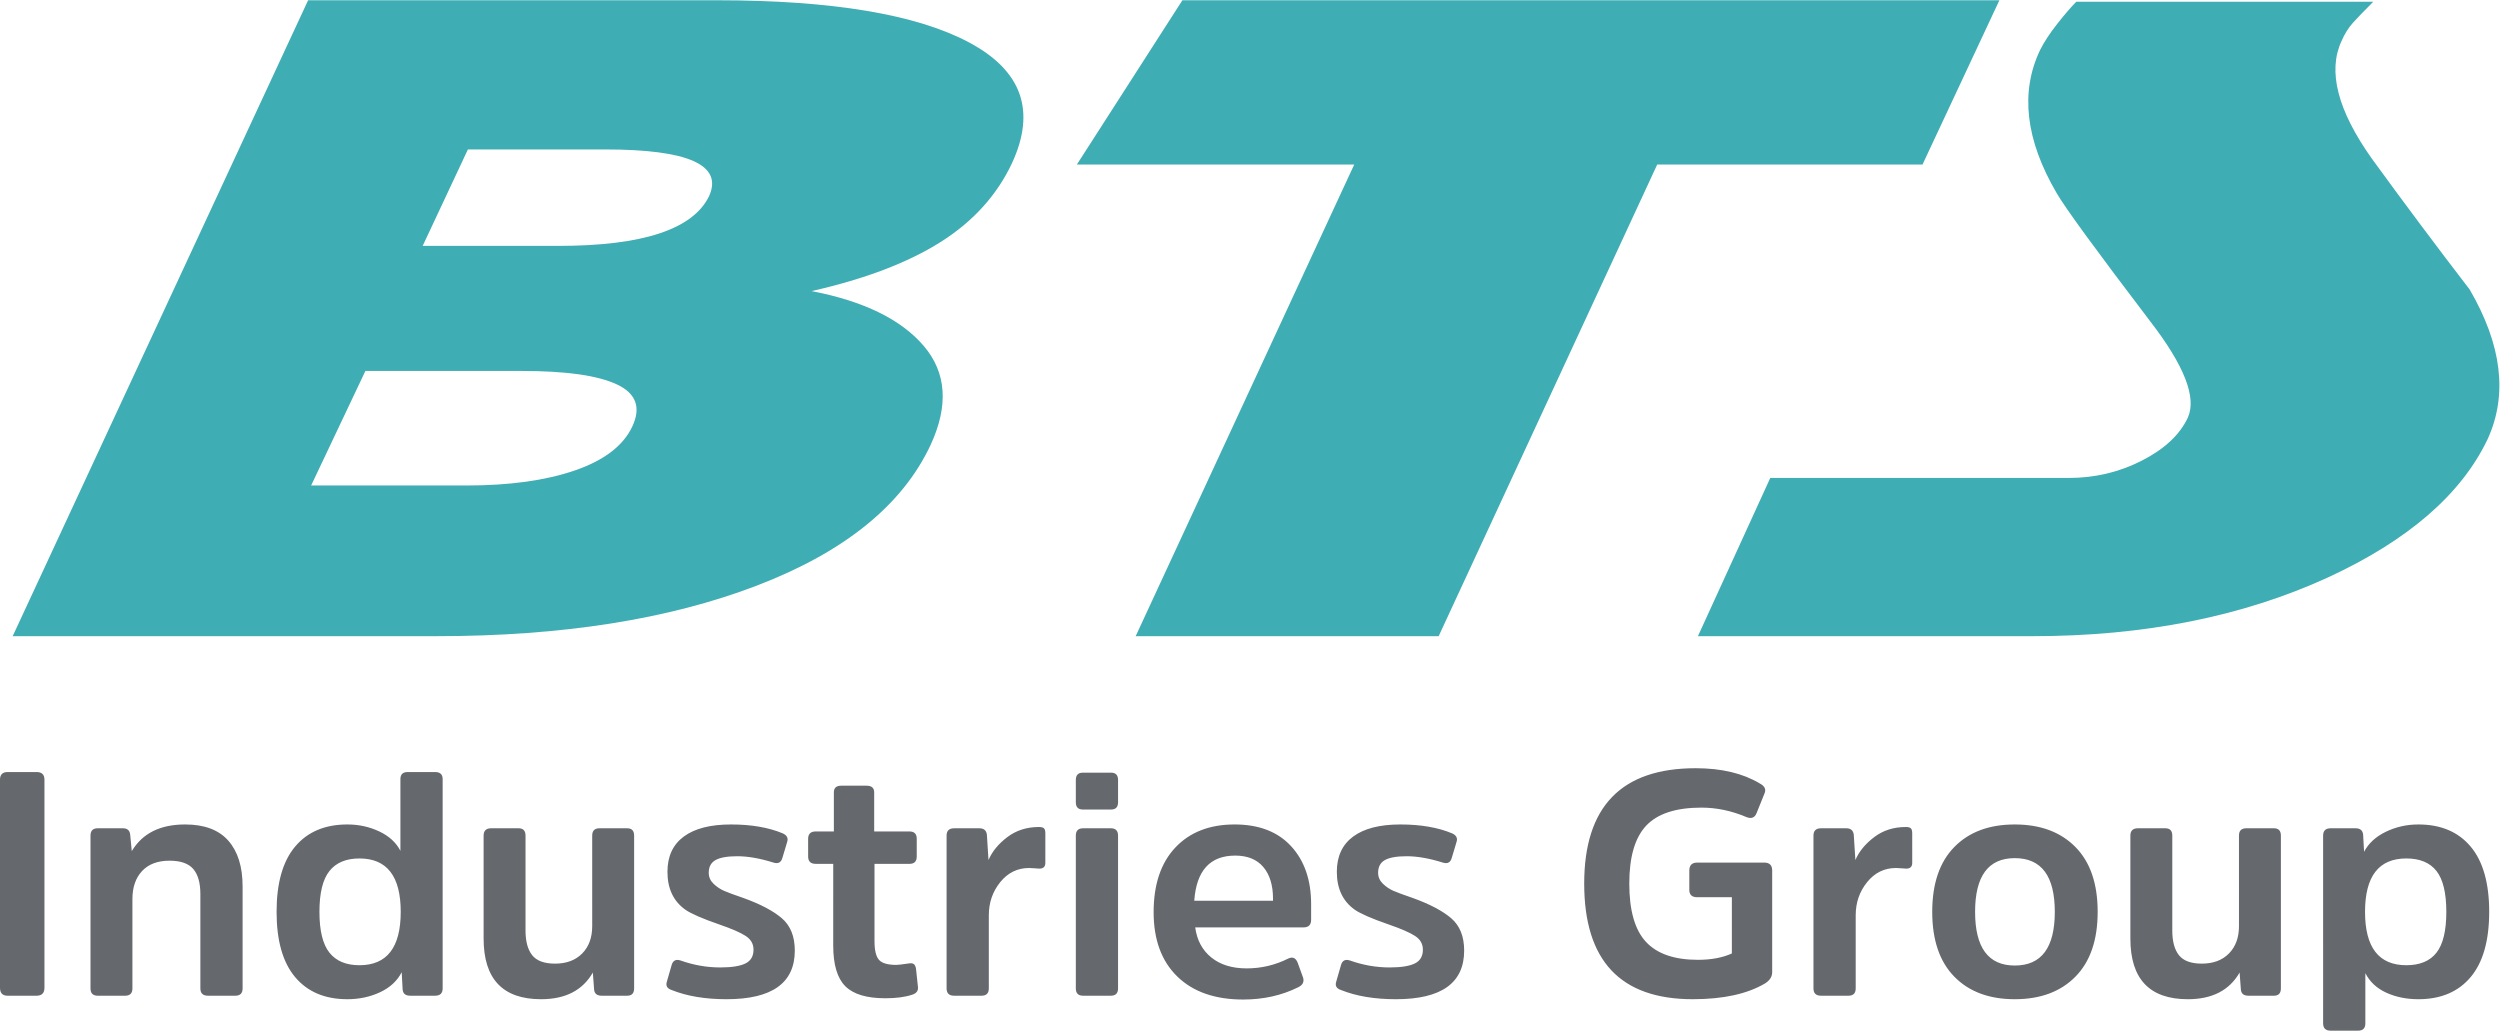
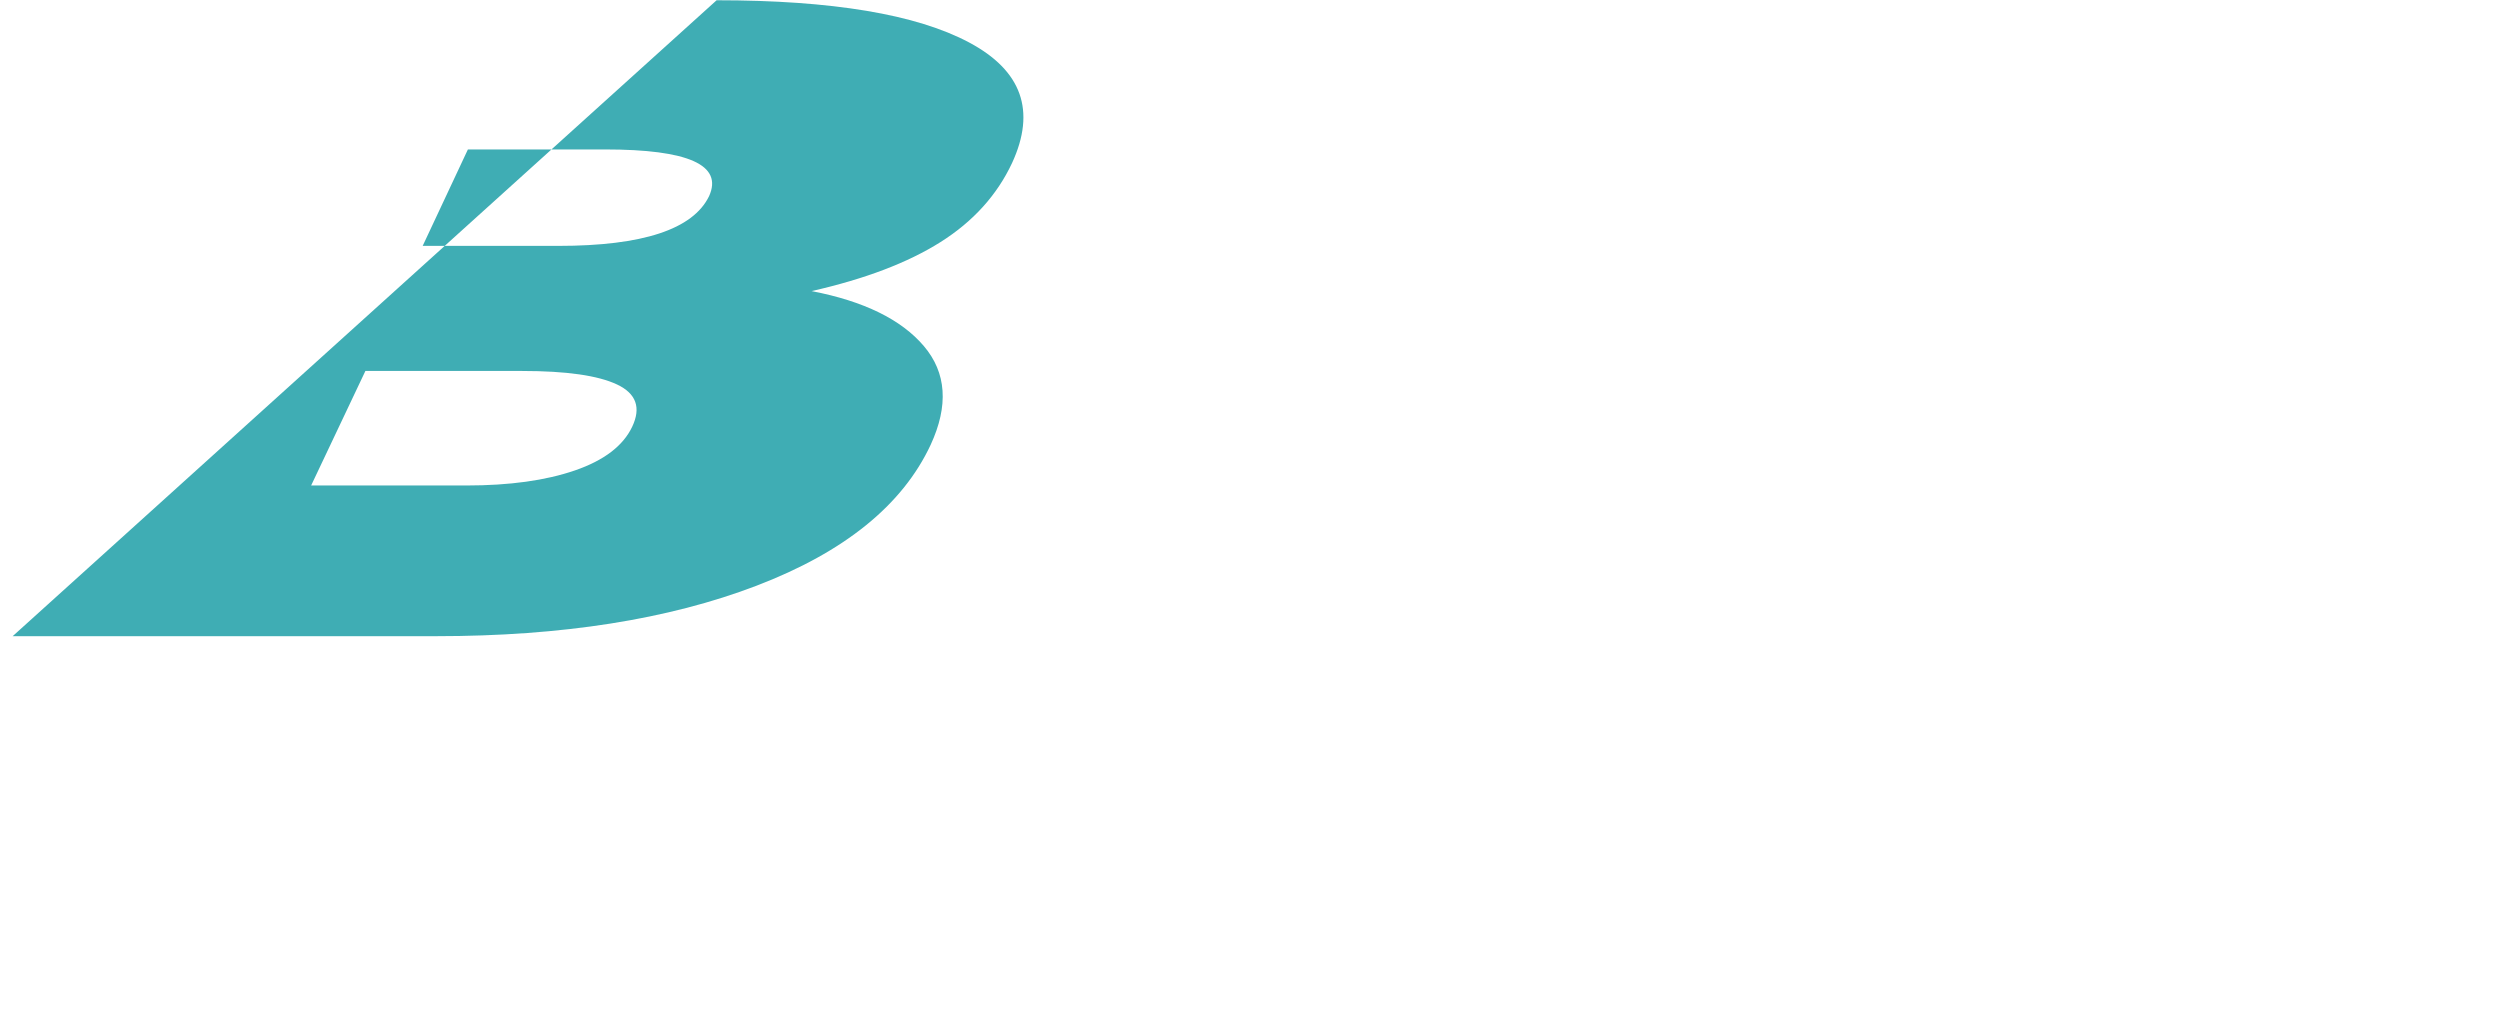
<svg xmlns="http://www.w3.org/2000/svg" xmlns:ns1="http://sodipodi.sourceforge.net/DTD/sodipodi-0.dtd" xmlns:ns2="http://www.inkscape.org/namespaces/inkscape" version="1.1" id="svg2" xml:space="preserve" width="1314.547" height="541.947" viewBox="0 0 1314.547 541.947" ns1:docname="Logo BTS.eps">
  <defs id="defs6" />
  <ns1:namedview pagecolor="#ffffff" bordercolor="#666666" borderopacity="1" objecttolerance="10" gridtolerance="10" guidetolerance="10" ns2:pageopacity="0" ns2:pageshadow="2" ns2:window-width="640" ns2:window-height="480" id="namedview4" />
  <g id="g10" ns2:groupmode="layer" ns2:label="ink_ext_XXXXXX" transform="matrix(1.333,0,0,-1.333,0,541.947)">
    <g id="g12" transform="scale(0.1)">
-       <path d="m 2797.06,3291.86 c -63.46,-130.78 -261.63,-196.17 -594.61,-196.17 h -535.16 l 178.39,380.44 h 541.1 c 328.98,0 465.74,-61.49 410.28,-184.27 z M 2493.8,2382.38 c -35.67,-75.33 -111.02,-132.82 -225.95,-172.39 -115.02,-39.66 -257.72,-59.44 -428.12,-59.44 h -612.44 l 214.06,451.77 h 618.39 c 174.39,0 299.26,-17.84 374.6,-53.51 75.26,-35.66 95.14,-91.2 59.46,-166.43 z m 1328.95,1515.78 c -208.11,110.91 -540.17,166.45 -995.97,166.45 H 1215.4 L 49.965,1556.12 H 1720.81 c 495.47,0 916.63,66.31 1263.55,199.13 346.82,132.73 575.74,318.02 686.77,555.8 71.35,154.54 62.43,284.3 -26.76,389.34 -89.19,104.96 -236.91,177.31 -442.98,216.97 210.06,47.56 379.52,111.92 508.39,193.19 128.77,81.18 222.97,185.21 282.44,312.08 95.14,206.01 38.65,364.56 -169.47,475.53" style="fill:#3fadb4;fill-opacity:1;fill-rule:nonzero;stroke:none" id="path14" />
-       <path d="M 7886.9,4064.61 H 4664.12 L 4247.9,3416.68 H 5341.98 L 4479.79,1556.11 h 1195.17 l 862.17,1860.57 h 1046.52 l 303.25,647.93" style="fill:#3fadb4;fill-opacity:1;fill-rule:nonzero;stroke:none" id="path16" />
-       <path d="m 9742.08,2923.31 c -130.83,170.34 -259.68,342.72 -386.51,517.15 -134.8,190.22 -174.47,344.77 -118.91,463.65 11.89,27.68 26.75,51.46 44.59,71.34 17.84,19.78 44.59,47.55 80.28,83.22 H 8190.14 c -19.87,-19.88 -44.59,-48.58 -74.32,-86.19 -29.73,-37.71 -52.58,-72.36 -68.38,-104.03 -79.35,-166.44 -57.51,-354.71 65.41,-564.71 31.68,-55.54 154.6,-223.94 368.65,-505.26 134.72,-174.43 184.33,-301.21 148.65,-380.44 -31.77,-67.43 -92.16,-123.9 -181.36,-169.41 -89.19,-45.61 -185.34,-68.36 -288.37,-68.36 H 6983.09 l -285.41,-624.16 h 1320.03 c 440.01,0 828.46,77.28 1165.43,231.83 317.09,146.57 527.16,328.89 630.28,546.88 79.25,174.34 55.47,370.5 -71.34,588.49 v 0" style="fill:#3fadb4;fill-opacity:1;fill-rule:nonzero;stroke:none" id="path18" />
-       <path d="m 5021.57,512.629 h -310.63 c 8.33,118.633 62.19,177.98 161.58,177.98 48.42,0 85.38,-15.05 110.84,-45.129 25.47,-30.082 38.21,-71.878 38.21,-125.332 z M 4870.01,813.43 c -98.54,0 -176.42,-30.289 -233.6,-90.871 -57.21,-60.59 -85.8,-145.61 -85.8,-255.059 0,-108.621 31.09,-193.23 93.31,-253.801 62.2,-60.59 148.84,-90.871 259.91,-90.871 80.16,0 152.82,16.293 217.95,48.883 16.7,8.348 22.95,20.469 18.79,36.348 l -21.29,58.902 c -7.52,20.059 -20.04,25.891 -37.58,17.551 -51.79,-25.91 -106.48,-38.852 -164.09,-38.852 -57.61,0 -104.18,14.41 -139.66,43.238 -35.5,28.832 -56.58,68.313 -63.26,118.442 h 427.13 c 20.04,0 30.06,10.031 30.06,30.082 v 61.418 c 0,95.25 -26.31,171.488 -78.91,228.738 -52.61,57.223 -126.95,85.852 -222.96,85.852 z M 6959.29,663.031 H 6695 c -20.88,0 -31.31,-10.461 -31.31,-31.34 V 555.23 c 0,-19.218 10.43,-28.808 31.31,-28.808 h 136.53 V 304.57 c -36.76,-16.73 -81.42,-25.07 -134.03,-25.07 -92.69,0 -160.95,23.602 -204.8,70.809 -43.84,47.203 -65.76,123.871 -65.76,229.992 0,105.289 22.33,181.527 67.02,228.738 44.66,47.199 117.11,70.813 217.32,70.813 59.28,0 117.75,-12.122 175.37,-36.34 20.85,-9.203 35.06,-4.192 42.58,15.047 l 31.31,77.703 c 6.68,15.859 0.41,28.828 -18.79,38.859 -66.81,40.099 -151.15,60.149 -253.01,60.149 -293.11,0 -439.66,-151.661 -439.66,-454.969 0,-304.153 142.79,-456.223 428.38,-456.223 120.25,0 215.45,20.883 285.59,62.672 18.36,11.699 27.56,26.328 27.56,43.871 v 401.07 c 0,20.879 -10.45,31.34 -31.32,31.34 z M 4382.76,1017.73 h -111.48 c -18.38,0 -27.55,-9.61 -27.55,-28.832 V 901.16 c 0,-19.23 9.17,-28.832 27.55,-28.832 h 111.48 c 18.36,0 27.56,9.602 27.56,28.832 v 87.738 c 0,19.222 -9.2,28.832 -27.56,28.832 z M 7947.58,256.941 c -104.39,0 -156.57,70.598 -156.57,211.821 0,141.187 52.18,211.816 156.57,211.816 105.23,0 157.84,-70.629 157.84,-211.816 0,-141.223 -52.61,-211.821 -157.84,-211.821 z m 0,556.489 c -101.04,0 -180.58,-29.668 -238.61,-88.989 -58.05,-59.332 -87.06,-144.57 -87.06,-255.679 0,-111.141 29.01,-196.371 87.06,-255.684 58.03,-59.348 137.57,-89 238.61,-89 101.04,0 180.79,29.652 239.25,89 58.44,59.313 87.69,144.543 87.69,255.684 0,111.109 -29.25,196.347 -87.69,255.679 -58.46,59.321 -138.21,88.989 -239.25,88.989 z M 9611.01,307.711 c -25.89,-33.02 -65.57,-49.52 -118.99,-49.52 -108.57,0 -162.84,70.188 -162.84,210.571 0,140.367 54.27,210.558 162.84,210.558 53.42,0 93.1,-16.511 118.99,-49.5 25.88,-33.019 38.83,-86.699 38.83,-161.058 0,-74.383 -12.95,-128.063 -38.83,-161.051 z m 134.66,418.609 c -48.86,58.071 -117.55,87.11 -206.06,87.11 -45.93,0 -88.74,-9.61 -128.38,-28.828 -39.68,-19.231 -68.28,-45.551 -85.81,-78.954 l -3.75,67.672 c -1.68,16.711 -11.71,25.071 -30.06,25.071 h -97.71 c -20.04,0 -30.06,-9.621 -30.06,-28.832 V 28.828 C 9163.84,9.621 9173.86,0 9193.9,0 h 107.73 c 19.2,0 28.8,9.621 28.8,28.828 V 226.859 c 17.54,-34.269 45.09,-59.961 82.67,-77.078 37.58,-17.109 79.74,-25.703 126.51,-25.703 88.51,0 157.2,29.031 206.06,87.113 48.85,58.071 73.27,143.93 73.27,257.571 0,113.617 -24.42,199.468 -73.27,257.558 z m -2227.73,77.078 c -48.44,0 -90.18,-13.367 -125.26,-40.109 -35.07,-26.75 -59.71,-56.82 -73.9,-90.23 l -6.27,99.011 c -1.68,17.551 -11.69,26.321 -30.05,26.321 h -98.96 c -20.04,0 -30.06,-9.621 -30.06,-28.832 v -602.86 c 0,-19.23 10.02,-28.828 30.06,-28.828 h 107.73 c 19.19,0 28.8,9.598 28.8,28.828 v 288.27 c 0,50.14 15.03,93.793 45.09,130.98 30.07,37.172 68.06,55.77 113.99,55.77 6.68,0 14.19,-0.43 22.55,-1.25 8.34,-0.84 14.18,-1.258 17.53,-1.258 15.85,0 23.8,7.519 23.8,22.57 V 778.34 c 0,10.019 -1.87,16.699 -5.63,20.051 -3.76,3.328 -10.24,5.007 -19.42,5.007 z m 1451.75,-5.007 h -108.97 c -19.22,0 -28.81,-9.621 -28.81,-28.832 V 412.352 c 0,-45.114 -13.16,-81.051 -39.46,-107.782 -26.3,-26.761 -62.01,-40.109 -107.09,-40.109 -42.59,0 -72.66,11.07 -90.19,33.219 -17.54,22.129 -26.31,54.519 -26.31,97.129 v 374.75 c 0,19.211 -9.2,28.832 -27.56,28.832 h -107.72 c -20.04,0 -30.06,-9.621 -30.06,-28.832 V 363.48 c 0,-159.609 75.57,-239.402 226.72,-239.402 96.01,0 164.09,35.102 204.17,105.293 l 5.01,-67.68 c 1.67,-15.89 11.69,-23.82 30.07,-23.82 h 100.2 c 18.36,0 27.56,9.598 27.56,28.828 v 602.86 c 0,19.211 -9.2,28.832 -27.56,28.832 z m -4588.18,0 h -108.98 c -19.21,0 -28.8,-9.621 -28.8,-28.832 v -602.86 c 0,-19.23 9.59,-28.828 28.8,-28.828 h 108.98 c 19.2,0 28.81,9.598 28.81,28.828 v 602.86 c 0,19.211 -9.61,28.832 -28.81,28.832 z m 1342.75,-354.7 c -34.26,29.239 -85.17,55.969 -152.82,80.219 -34.25,11.692 -59.08,20.879 -74.53,27.57 -15.46,6.668 -29.43,16.079 -41.95,28.2 -12.53,12.101 -18.79,26.511 -18.79,43.242 0,23.379 8.95,40.109 26.92,50.137 17.95,10.019 46.54,15.043 85.8,15.043 41.75,0 89.35,-8.364 142.8,-25.071 18.36,-5.859 30.06,0.41 35.07,18.797 l 18.79,62.66 c 5.01,15.043 -0.84,26.332 -17.54,33.852 -55.94,23.379 -124,35.09 -204.17,35.09 -81,0 -143.01,-15.879 -186,-47.629 -43.02,-31.77 -64.51,-78.129 -64.51,-139.121 0,-66.02 23.36,-115.739 70.14,-149.149 22.55,-15.883 67.64,-35.531 135.28,-58.91 48.42,-16.723 82.87,-31.762 103.33,-45.109 20.46,-13.383 30.7,-31.34 30.7,-53.903 0,-25.91 -10.65,-44.078 -31.95,-54.519 -21.28,-10.461 -54.48,-15.672 -99.58,-15.672 -52.6,0 -104.8,9.184 -156.57,27.57 -18.38,5.84 -30.06,-0.429 -35.07,-18.797 l -18.78,-65.171 c -5.02,-15.879 1.25,-26.75 18.78,-32.59 60.12,-24.219 132.35,-36.352 216.69,-36.352 179.53,0 269.31,63.934 269.31,191.774 0,55.968 -17.12,98.578 -51.35,127.839 z m -4306.34,-185.5 c -52.61,0 -92.07,16.5 -118.37,49.52 -26.31,32.988 -39.46,86.668 -39.46,161.051 0,74.359 13.15,128.039 39.46,161.058 26.3,32.989 65.76,49.5 118.37,49.5 108.54,0 162.83,-70.191 162.83,-210.558 0,-140.383 -54.29,-210.571 -162.83,-210.571 z m 298.11,762.039 h -107.72 c -19.22,0 -28.81,-9.2 -28.81,-27.57 V 709.398 c -16.72,32.59 -44.47,58.071 -83.3,76.461 -38.83,18.371 -80.79,27.571 -125.88,27.571 -88.53,0 -157.2,-29.039 -206.06,-87.11 -48.84,-58.09 -73.27,-143.941 -73.27,-257.558 0,-113.641 24.43,-199.5 73.27,-257.571 48.86,-58.082 117.53,-87.113 206.06,-87.113 46.75,0 89.75,9.211 129.01,27.582 39.24,18.371 67.64,44.692 85.18,78.961 l 3.76,-68.93 c 1.66,-15.89 11.68,-23.82 30.06,-23.82 h 97.7 c 20.04,0 30.06,9.598 30.06,28.828 V 992.66 c 0,18.37 -10.02,27.57 -30.06,27.57 z m 2382.4,-216.832 c -48.43,0 -90.18,-13.367 -125.26,-40.109 -35.07,-26.75 -59.71,-56.82 -73.9,-90.23 l -6.26,99.011 c -1.68,17.551 -11.71,26.321 -30.06,26.321 h -98.96 c -20.04,0 -30.06,-9.621 -30.06,-28.832 v -602.86 c 0,-19.23 10.02,-28.828 30.06,-28.828 h 107.72 c 19.21,0 28.82,9.598 28.82,28.828 v 288.27 c 0,50.14 15.03,93.793 45.09,130.98 30.06,37.172 68.05,55.77 113.98,55.77 6.68,0 14.19,-0.43 22.55,-1.25 8.34,-0.84 14.19,-1.258 17.54,-1.258 15.85,0 23.8,7.519 23.8,22.57 V 778.34 c 0,10.019 -1.88,16.699 -5.64,20.051 -3.76,3.328 -10.24,5.007 -19.42,5.007 z m -1624.6,-5.007 h -108.98 c -19.22,0 -28.81,-9.621 -28.81,-28.832 V 412.352 c 0,-45.114 -13.14,-81.051 -39.45,-107.782 -26.31,-26.761 -62.01,-40.109 -107.1,-40.109 -42.59,0 -72.65,11.07 -90.18,33.219 -17.54,22.129 -26.31,54.519 -26.31,97.129 v 374.75 c 0,19.211 -9.2,28.832 -27.56,28.832 h -107.72 c -20.04,0 -30.06,-9.621 -30.06,-28.832 V 363.48 c 0,-159.609 75.57,-239.402 226.72,-239.402 96.02,0 164.09,35.102 204.17,105.293 l 5.01,-67.68 c 1.66,-15.89 11.68,-23.82 30.06,-23.82 h 100.21 c 18.36,0 27.56,9.598 27.56,28.828 v 602.86 c 0,19.211 -9.2,28.832 -27.56,28.832 z m 610.01,-354.7 c -34.25,29.239 -85.18,55.969 -152.82,80.219 -34.25,11.692 -59.09,20.879 -74.53,27.57 -15.46,6.668 -29.43,16.079 -41.96,28.2 -12.52,12.101 -18.79,26.511 -18.79,43.242 0,23.379 8.97,40.109 26.94,50.137 17.94,10.019 46.53,15.043 85.8,15.043 41.74,0 89.34,-8.364 142.79,-25.071 18.36,-5.859 30.06,0.41 35.07,18.797 l 18.79,62.66 c 5.01,15.043 -0.84,26.332 -17.53,33.852 -55.96,23.379 -124.01,35.09 -204.18,35.09 -81,0 -143,-15.879 -186.01,-47.629 -43.02,-31.77 -64.5,-78.129 -64.5,-139.121 0,-66.02 23.36,-115.739 70.14,-149.149 22.55,-15.883 67.64,-35.531 135.28,-58.91 48.42,-16.723 82.87,-31.762 103.34,-45.109 20.45,-13.383 30.69,-31.34 30.69,-53.903 0,-25.91 -10.65,-44.078 -31.94,-54.519 -21.3,-10.461 -54.49,-15.672 -99.59,-15.672 -52.6,0 -104.8,9.184 -156.57,27.57 -18.38,5.84 -30.06,-0.429 -35.07,-18.797 L 2630.4,193.02 c -5.01,-15.879 1.26,-26.75 18.79,-32.59 60.13,-24.219 132.34,-36.352 216.7,-36.352 179.53,0 269.31,63.934 269.31,191.774 0,55.968 -17.13,98.578 -51.36,127.839 z M 3606.8,260.699 c -3.76,4.172 -9.83,5.832 -18.16,5.012 -29.25,-4.191 -46.78,-6.27 -52.61,-6.27 -34.25,0 -57.21,6.68 -68.9,20.059 -11.7,13.352 -17.53,38.012 -17.53,73.949 V 658.02 h 137.78 c 19.2,0 28.81,9.589 28.81,28.82 v 70.191 c 0,19.207 -9.61,28.828 -28.81,28.828 H 3448.34 V 940.02 c 0,17.55 -10.01,26.32 -30.06,26.32 h -100.2 c -19.22,0 -28.81,-8.77 -28.81,-26.32 V 785.859 h -71.4 c -20.04,0 -30.06,-9.621 -30.06,-28.828 V 686.84 c 0,-19.231 10.02,-28.82 30.06,-28.82 h 68.89 V 335.898 c 0,-75.199 15.85,-128.679 47.6,-160.429 31.72,-31.758 84.34,-47.629 157.83,-47.629 42.59,0 77.66,4.609 105.21,13.789 16.7,5.012 24.63,14.609 23.8,28.832 l -7.51,70.187 c -0.84,9.18 -3.13,15.864 -6.89,20.051 z M 144.047,1020.23 H 30.062 C 10.023,1020.23 0,1010.21 0,990.16 V 169.211 c 0,-20.902 10.023,-31.34 30.062,-31.34 H 144.047 c 20.863,0 31.32,10.438 31.32,31.34 V 990.16 c 0,20.05 -10.457,30.07 -31.32,30.07 z m 586.211,-206.8 c -98.543,0 -168.688,-35.09 -210.434,-105.282 l -6.265,65.172 c -1.68,16.711 -11.27,25.071 -28.809,25.071 h -98.953 c -19.219,0 -28.809,-9.621 -28.809,-28.832 v -602.86 c 0,-19.23 9.59,-28.828 28.809,-28.828 H 493.52 c 19.199,0 28.808,9.598 28.808,28.828 v 352.192 c 0,46.777 12.723,83.757 38.203,110.929 25.465,27.129 61.574,40.731 108.352,40.731 43.414,0 74.531,-10.871 93.32,-32.59 18.789,-21.742 28.184,-54.742 28.184,-99.012 v -372.25 c 0,-19.23 10.019,-28.828 30.058,-28.828 h 107.723 c 19.199,0 28.809,9.598 28.809,28.828 V 569.02 c 0,77.71 -18.789,137.878 -56.368,180.492 -37.578,42.609 -94.375,63.918 -170.351,63.918" style="fill:#65686c;fill-opacity:1;fill-rule:nonzero;stroke:none" id="path20" />
+       <path d="m 2797.06,3291.86 c -63.46,-130.78 -261.63,-196.17 -594.61,-196.17 h -535.16 l 178.39,380.44 h 541.1 c 328.98,0 465.74,-61.49 410.28,-184.27 z M 2493.8,2382.38 c -35.67,-75.33 -111.02,-132.82 -225.95,-172.39 -115.02,-39.66 -257.72,-59.44 -428.12,-59.44 h -612.44 l 214.06,451.77 h 618.39 c 174.39,0 299.26,-17.84 374.6,-53.51 75.26,-35.66 95.14,-91.2 59.46,-166.43 z m 1328.95,1515.78 c -208.11,110.91 -540.17,166.45 -995.97,166.45 L 49.965,1556.12 H 1720.81 c 495.47,0 916.63,66.31 1263.55,199.13 346.82,132.73 575.74,318.02 686.77,555.8 71.35,154.54 62.43,284.3 -26.76,389.34 -89.19,104.96 -236.91,177.31 -442.98,216.97 210.06,47.56 379.52,111.92 508.39,193.19 128.77,81.18 222.97,185.21 282.44,312.08 95.14,206.01 38.65,364.56 -169.47,475.53" style="fill:#3fadb4;fill-opacity:1;fill-rule:nonzero;stroke:none" id="path14" />
    </g>
  </g>
</svg>